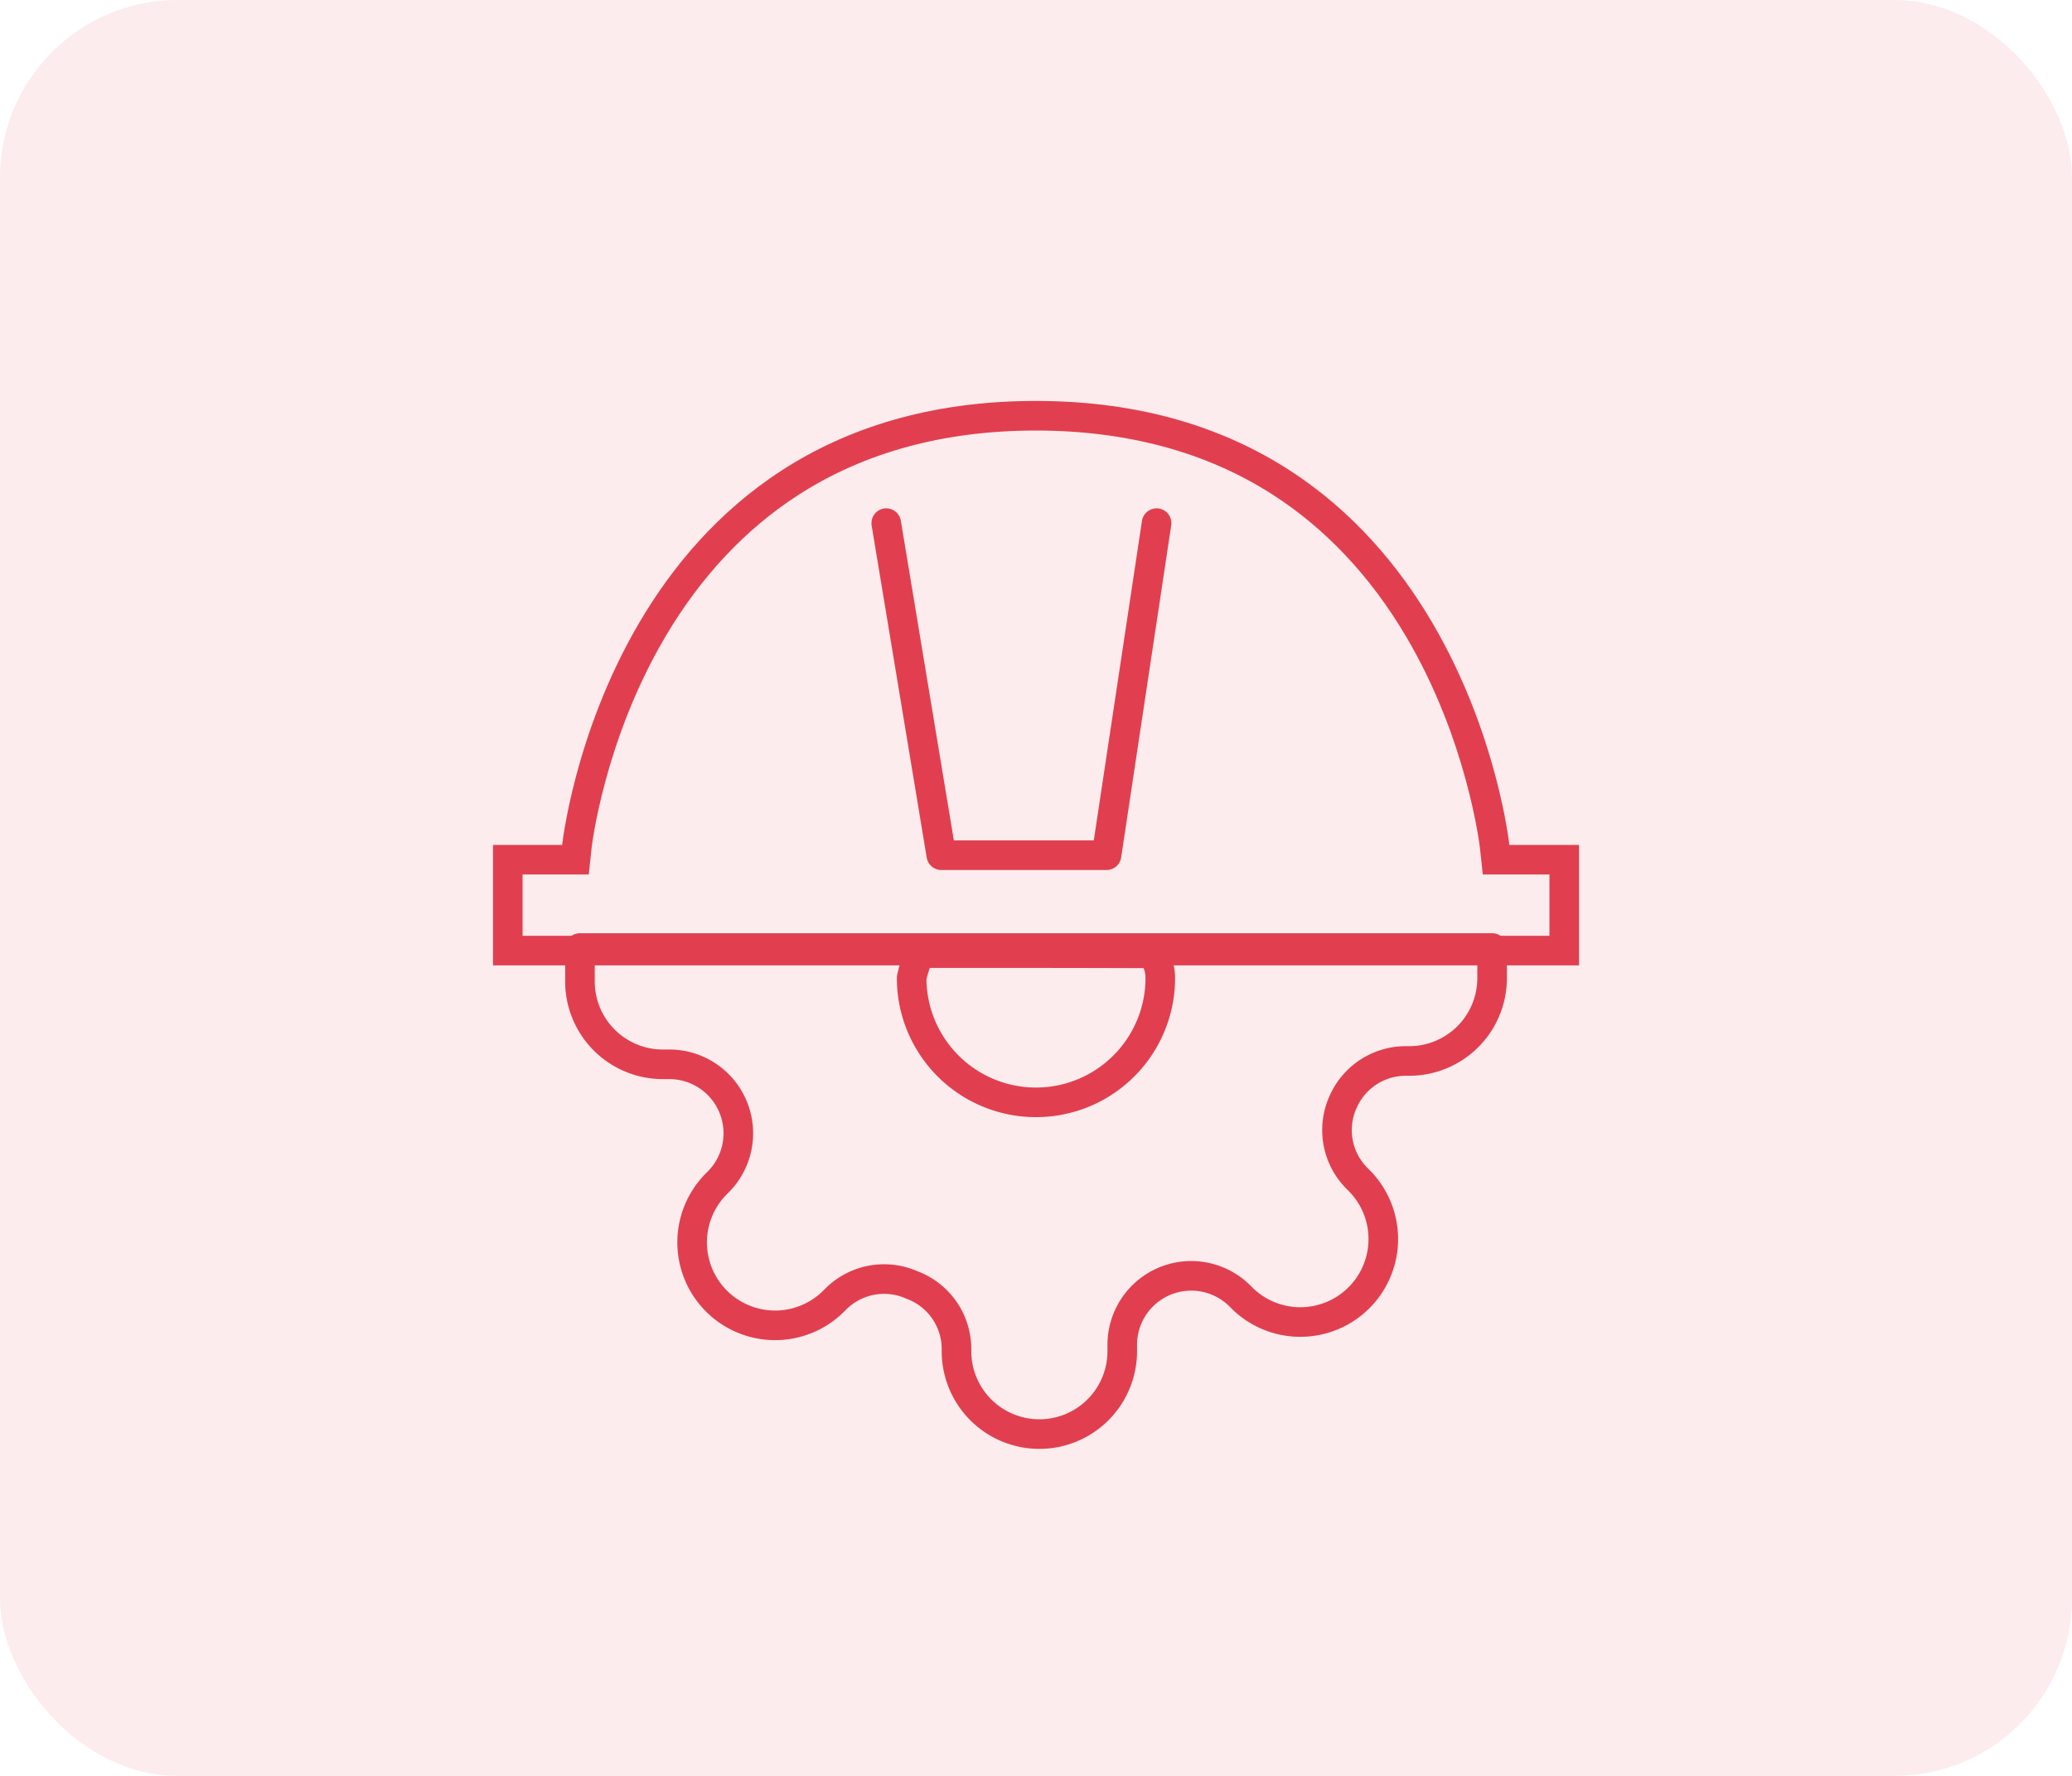
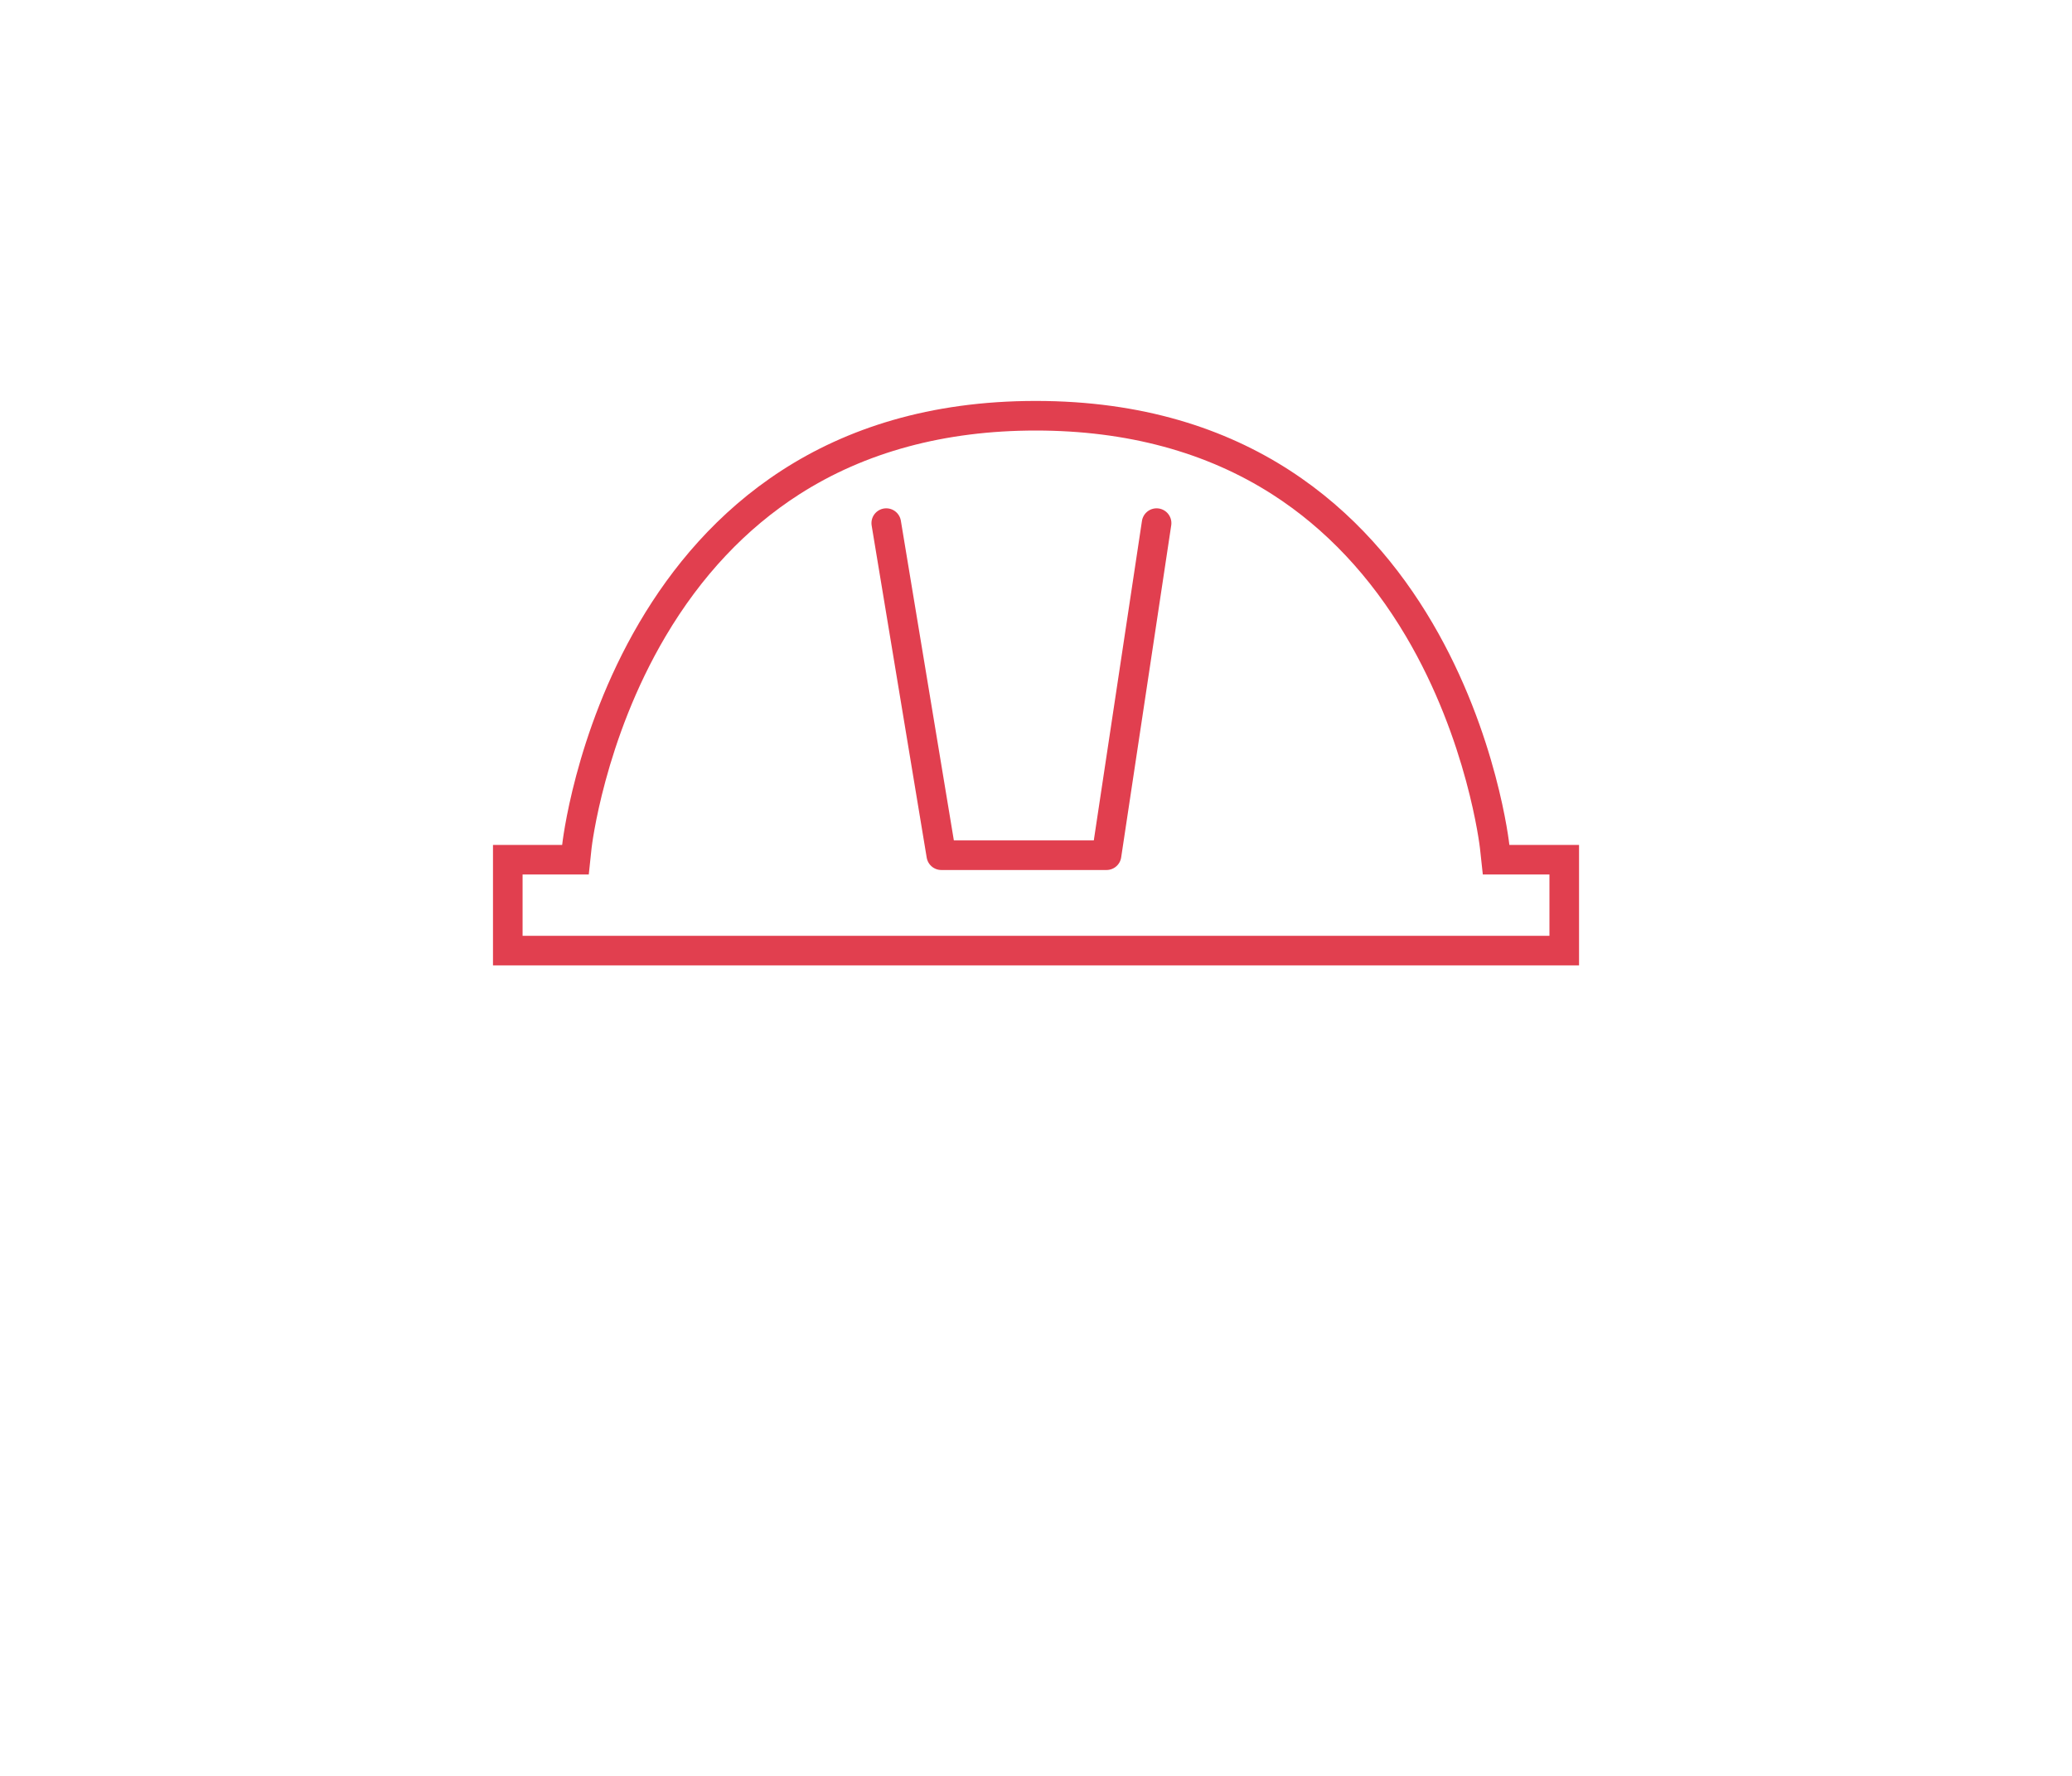
<svg xmlns="http://www.w3.org/2000/svg" width="70" height="60" viewBox="0 0 70 60">
  <g id="Group_72" data-name="Group 72" transform="translate(-540 -204)">
-     <rect id="Rectangle_91" data-name="Rectangle 91" width="70" height="60" rx="6" transform="translate(540 204)" fill="#e13f4f" opacity="0.1" />
    <g id="Group_71" data-name="Group 71" transform="translate(-0.008 1.546)">
      <g id="Icon_feather-settings" data-name="Icon feather-settings" transform="translate(558.101 218.592)">
-         <path id="Path_63" data-name="Path 63" d="M21.9,17.7a4.2,4.2,0,0,1-8.4,0,3.427,3.427,0,0,1,.288-.841s1.955,0,3.914,0,3.922.009,3.922.009A1.349,1.349,0,0,1,21.9,17.7Z" transform="translate(-0.794 -0.794)" fill="none" stroke="#e13f4f" stroke-linecap="round" stroke-linejoin="round" stroke-width="1" />
-         <path id="Path_64" data-name="Path 64" d="M27.273,21.11a2.311,2.311,0,0,0,.462,2.549l.084.084a2.8,2.8,0,1,1-3.964,3.964l-.084-.084a2.33,2.33,0,0,0-3.95,1.653v.238a2.8,2.8,0,0,1-5.6,0v-.126a2.311,2.311,0,0,0-1.513-2.115,2.311,2.311,0,0,0-2.549.462l-.084.084a2.8,2.8,0,1,1-3.964-3.964l.084-.084a2.33,2.33,0,0,0-1.653-3.95H4.3a2.8,2.8,0,0,1-2.8-2.8V15.891H32.316v1.017a2.8,2.8,0,0,1-2.8,2.8h-.126a2.311,2.311,0,0,0-2.115,1.4Z" fill="none" stroke="#e13f4f" stroke-linecap="round" stroke-linejoin="round" stroke-width="1" />
-       </g>
+         </g>
      <g id="Path_65" data-name="Path 65" transform="translate(559 216)" fill="none">
-         <path d="M16,0C30.4,0,32,15,32,15h2.354v4.071H-2.337V15H0S1.6,0,16,0Z" stroke="none" />
        <path d="M 16 1 C 12.926 1 10.234 1.728 8 3.163 C 6.211 4.312 4.695 5.922 3.496 7.949 C 1.411 11.472 0.998 15.071 0.994 15.106 L 0.899 16 L -1.337 16 L -1.337 18.071 L 33.354 18.071 L 33.354 16 L 31.103 15.999 L 31.006 15.107 C 31.002 15.071 30.589 11.472 28.504 7.949 C 27.305 5.922 25.789 4.312 24 3.163 C 21.766 1.728 19.074 1 16 1 M 16 0 C 30.401 0 32 15 32 15 L 34.354 15 L 34.354 19.071 C 34.354 19.071 25.173 19.071 16 19.071 C 6.827 19.071 -2.337 19.071 -2.337 19.071 L -2.337 15 L 3.814697265625e-06 15 C 3.814697265625e-06 15 1.599 0 16 0 Z" stroke="none" fill="#e13f4f" />
      </g>
      <path id="Path_66" data-name="Path 66" d="M2616.949,4469.634l1.86,11.22h5.582l1.691-11.22" transform="translate(-2047 -4249.506)" fill="none" stroke="#e13f4f" stroke-linecap="round" stroke-linejoin="round" stroke-width="1" />
    </g>
  </g>
</svg>